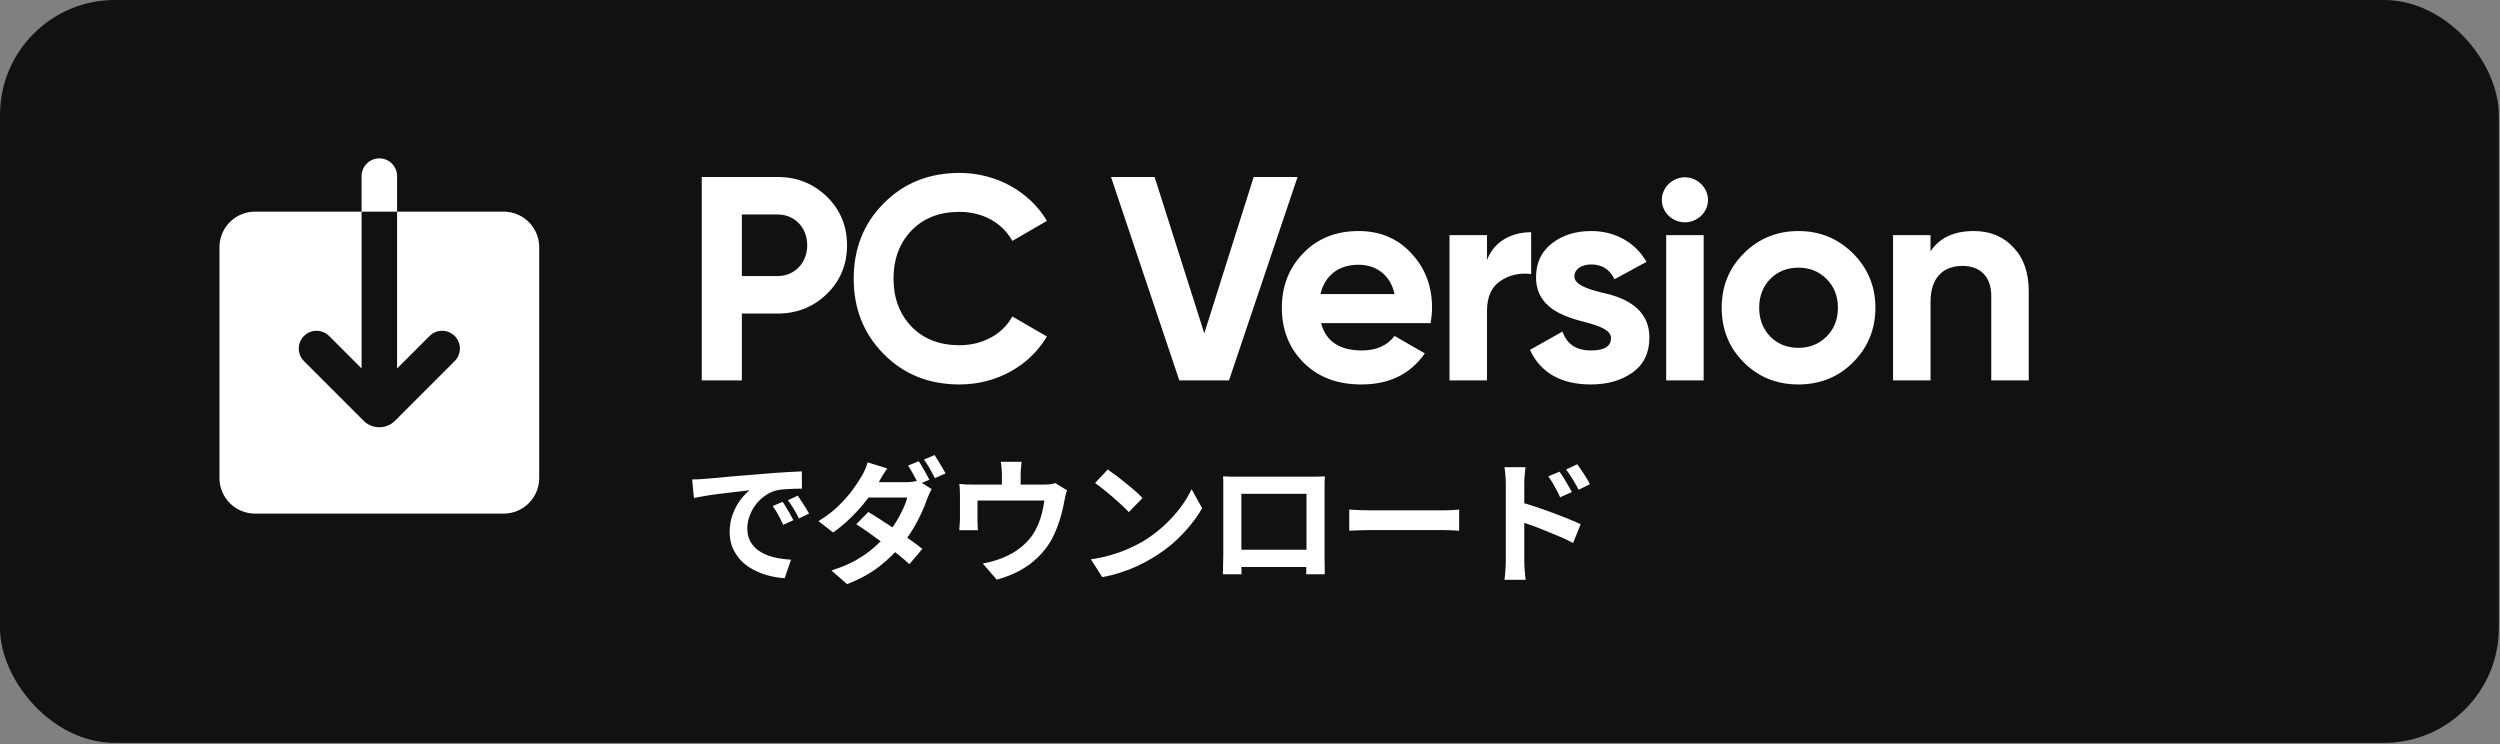
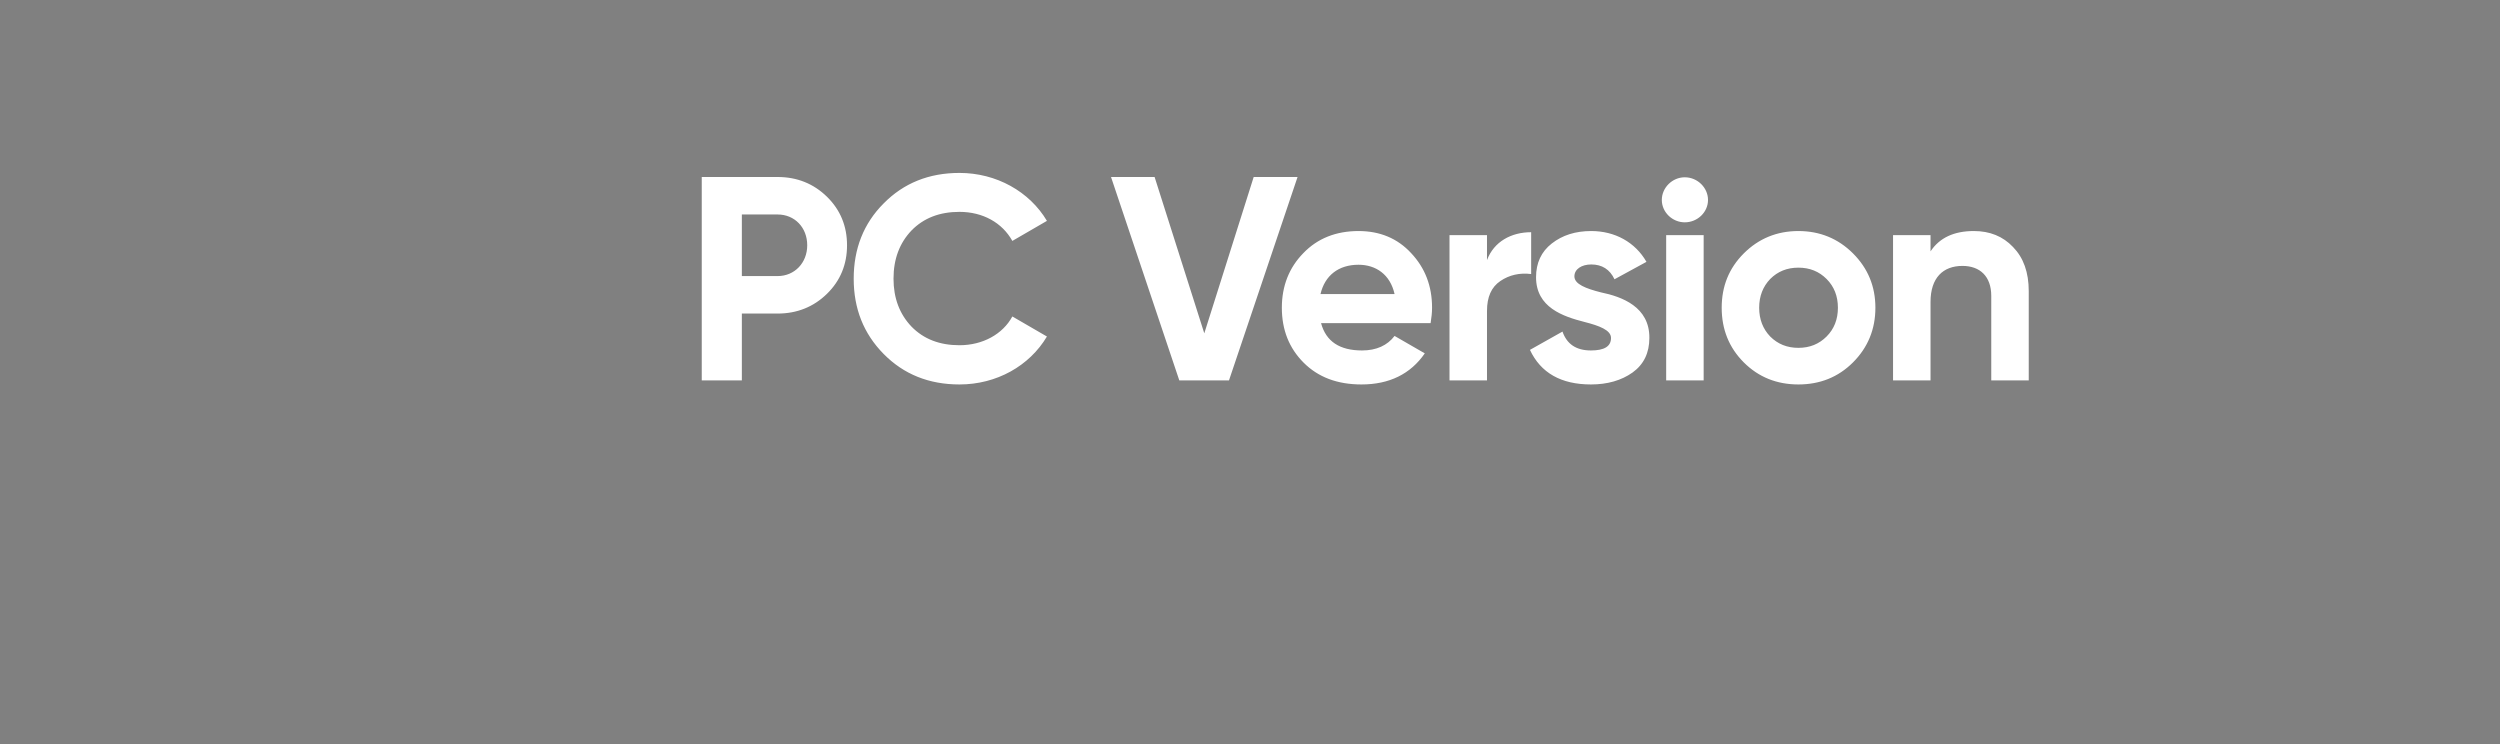
<svg xmlns="http://www.w3.org/2000/svg" width="346" height="103" viewBox="0 0 346 103" fill="none">
  <rect x="0" y="0" width="346" height="103" fill="#808080" stroke="none" />
-   <rect width="345.838" height="102.817" rx="15.901" fill="#111111" />
-   <path fill-rule="evenodd" clip-rule="evenodd" d="M52.5 21.917C51.848 21.917 51.223 22.176 50.762 22.637C50.301 23.098 50.042 23.723 50.042 24.375V29.292H35.292C33.988 29.292 32.737 29.81 31.815 30.732C30.893 31.654 30.375 32.904 30.375 34.208V66.167C30.375 67.471 30.893 68.721 31.815 69.643C32.737 70.565 33.988 71.083 35.292 71.083H69.708C71.012 71.083 72.263 70.565 73.185 69.643C74.107 68.721 74.625 67.471 74.625 66.167V34.208C74.625 32.904 74.107 31.654 73.185 30.732C72.263 29.81 71.012 29.292 69.708 29.292H54.958V24.375C54.958 23.723 54.699 23.098 54.238 22.637C53.777 22.176 53.152 21.917 52.5 21.917ZM54.958 29.292V50.994L59.452 46.5C59.913 46.039 60.538 45.779 61.191 45.779C61.843 45.779 62.468 46.038 62.929 46.499C63.391 46.96 63.65 47.585 63.65 48.237C63.651 48.889 63.392 49.515 62.931 49.976L54.671 58.234C54.094 58.809 53.313 59.133 52.499 59.133C51.684 59.133 50.903 58.809 50.327 58.234L42.069 49.976C41.841 49.748 41.66 49.477 41.537 49.178C41.413 48.88 41.35 48.56 41.35 48.237C41.35 47.914 41.414 47.595 41.537 47.296C41.661 46.998 41.842 46.727 42.071 46.499C42.299 46.27 42.57 46.09 42.868 45.966C43.167 45.843 43.486 45.779 43.809 45.779C44.132 45.779 44.452 45.843 44.75 45.967C45.049 46.09 45.32 46.272 45.548 46.5L50.042 50.994V29.292H54.958Z" fill="white" />
  <path d="M97.122 24.496H107.618C110.312 24.496 112.605 25.421 114.454 27.231C116.304 29.041 117.229 31.292 117.229 33.947C117.229 36.601 116.304 38.853 114.454 40.662C112.605 42.472 110.312 43.397 107.618 43.397H102.672V52.646H97.122V24.496ZM102.672 38.209H107.618C109.991 38.209 111.72 36.359 111.72 33.947C111.72 31.494 109.991 29.684 107.618 29.684H102.672V38.209ZM132.79 53.209C128.568 53.209 125.069 51.801 122.294 48.986C119.52 46.172 118.152 42.713 118.152 38.571C118.152 34.429 119.52 30.93 122.294 28.156C125.069 25.341 128.568 23.933 132.79 23.933C137.897 23.933 142.482 26.507 144.895 30.569L140.109 33.343C138.702 30.81 136.007 29.322 132.79 29.322C130.056 29.322 127.844 30.166 126.155 31.896C124.506 33.625 123.662 35.837 123.662 38.571C123.662 41.265 124.506 43.477 126.155 45.206C127.844 46.936 130.056 47.78 132.79 47.78C136.007 47.78 138.782 46.252 140.109 43.799L144.895 46.574C142.482 50.635 137.938 53.209 132.79 53.209ZM170.092 52.646H163.215L153.765 24.496H159.797L166.674 46.131L173.51 24.496H179.582L170.092 52.646ZM197.996 44.724H182.835C183.519 47.257 185.409 48.504 188.506 48.504C190.476 48.504 192.004 47.82 193.009 46.493L197.192 48.906C195.221 51.761 192.286 53.209 188.425 53.209C185.087 53.209 182.433 52.204 180.423 50.193C178.412 48.182 177.407 45.649 177.407 42.593C177.407 39.577 178.412 37.043 180.382 35.032C182.353 32.981 184.926 31.976 188.023 31.976C190.959 31.976 193.412 32.981 195.302 35.032C197.232 37.083 198.197 39.577 198.197 42.593C198.197 43.276 198.117 43.96 197.996 44.724ZM182.755 40.702H193.009C192.406 37.968 190.396 36.641 188.023 36.641C185.248 36.641 183.358 38.129 182.755 40.702ZM205.8 32.539V35.997C206.765 33.424 209.178 32.137 211.912 32.137V37.928C210.344 37.727 208.896 38.048 207.649 38.893C206.403 39.737 205.8 41.105 205.8 43.035V52.646H200.612V32.539H205.8ZM217.897 38.249C217.897 39.335 219.505 39.938 221.556 40.461C224.492 41.064 228.312 42.472 228.272 46.775C228.272 48.826 227.508 50.434 225.94 51.56C224.411 52.646 222.481 53.209 220.189 53.209C216.047 53.209 213.232 51.6 211.744 48.423L216.248 45.89C216.851 47.619 218.138 48.504 220.189 48.504C222.039 48.504 222.964 47.941 222.964 46.775C222.964 45.689 221.355 45.086 219.304 44.563C216.328 43.799 212.589 42.552 212.589 38.37C212.589 36.4 213.312 34.831 214.76 33.705C216.248 32.539 218.058 31.976 220.229 31.976C223.486 31.976 226.301 33.504 227.87 36.239L223.446 38.651C222.803 37.284 221.717 36.601 220.229 36.601C218.902 36.601 217.897 37.244 217.897 38.249ZM233.172 30.77C231.443 30.77 229.995 29.362 229.995 27.673C229.995 25.984 231.443 24.537 233.172 24.537C234.941 24.537 236.389 25.984 236.389 27.673C236.389 29.362 234.941 30.77 233.172 30.77ZM235.786 52.646H230.598V32.539H235.786V52.646ZM256.458 50.153C254.407 52.204 251.874 53.209 248.898 53.209C245.922 53.209 243.389 52.204 241.338 50.153C239.287 48.102 238.282 45.568 238.282 42.593C238.282 39.617 239.287 37.123 241.338 35.072C243.389 33.022 245.922 31.976 248.898 31.976C251.874 31.976 254.407 33.022 256.458 35.072C258.509 37.123 259.555 39.617 259.555 42.593C259.555 45.568 258.509 48.102 256.458 50.153ZM244.997 46.574C246.043 47.619 247.33 48.142 248.898 48.142C250.466 48.142 251.753 47.619 252.799 46.574C253.844 45.528 254.367 44.201 254.367 42.593C254.367 40.984 253.844 39.657 252.799 38.611C251.753 37.566 250.466 37.043 248.898 37.043C247.33 37.043 246.043 37.566 244.997 38.611C243.992 39.657 243.469 40.984 243.469 42.593C243.469 44.201 243.992 45.528 244.997 46.574ZM273.177 31.976C275.389 31.976 277.199 32.7 278.606 34.188C280.054 35.676 280.778 37.686 280.778 40.3V52.646H275.59V40.944C275.59 38.249 274.022 36.802 271.609 36.802C268.915 36.802 267.185 38.45 267.185 41.788V52.646H261.998V32.539H267.185V34.791C268.432 32.901 270.443 31.976 273.177 31.976Z" fill="white" />
-   <path d="M95.796 66.359C96.169 66.347 96.524 66.335 96.86 66.322C97.196 66.297 97.451 66.278 97.625 66.266C98.01 66.241 98.483 66.204 99.043 66.154C99.615 66.092 100.25 66.03 100.947 65.967C101.656 65.905 102.409 65.843 103.205 65.781C104.001 65.719 104.828 65.65 105.687 65.576C106.334 65.513 106.975 65.464 107.609 65.426C108.256 65.376 108.866 65.339 109.438 65.314C110.023 65.277 110.533 65.252 110.968 65.24L110.987 67.628C110.651 67.628 110.265 67.635 109.83 67.647C109.394 67.659 108.959 67.684 108.523 67.722C108.1 67.747 107.721 67.802 107.385 67.89C106.825 68.039 106.303 68.294 105.817 68.655C105.332 69.003 104.909 69.42 104.548 69.905C104.2 70.378 103.926 70.894 103.727 71.454C103.528 72.001 103.429 72.555 103.429 73.115C103.429 73.725 103.534 74.266 103.746 74.739C103.97 75.199 104.269 75.597 104.642 75.933C105.027 76.256 105.475 76.53 105.985 76.754C106.496 76.966 107.043 77.127 107.628 77.239C108.225 77.351 108.841 77.426 109.475 77.463L108.598 80.02C107.814 79.97 107.049 79.846 106.303 79.647C105.569 79.448 104.878 79.174 104.231 78.826C103.584 78.477 103.018 78.054 102.533 77.556C102.06 77.046 101.681 76.468 101.395 75.821C101.121 75.162 100.984 74.427 100.984 73.619C100.984 72.723 101.127 71.902 101.413 71.156C101.699 70.397 102.054 69.737 102.477 69.177C102.912 68.605 103.342 68.163 103.765 67.852C103.416 67.902 102.993 67.952 102.496 68.002C102.01 68.051 101.482 68.114 100.909 68.188C100.349 68.25 99.777 68.319 99.192 68.394C98.608 68.468 98.042 68.555 97.494 68.655C96.959 68.742 96.474 68.829 96.039 68.916L95.796 66.359ZM108.318 69.457C108.48 69.681 108.648 69.949 108.822 70.26C109.009 70.558 109.189 70.863 109.363 71.174C109.537 71.473 109.687 71.746 109.811 71.995L108.393 72.63C108.156 72.107 107.926 71.647 107.702 71.249C107.491 70.851 107.236 70.446 106.937 70.036L108.318 69.457ZM110.408 68.599C110.57 68.823 110.744 69.084 110.931 69.383C111.13 69.669 111.323 69.967 111.509 70.278C111.696 70.577 111.851 70.844 111.976 71.081L110.576 71.753C110.327 71.255 110.085 70.813 109.848 70.428C109.625 70.042 109.357 69.644 109.046 69.233L110.408 68.599ZM127.148 63.84C127.31 64.052 127.478 64.319 127.652 64.642C127.839 64.954 128.019 65.264 128.193 65.576C128.367 65.887 128.51 66.16 128.622 66.397L127.129 67.031C126.943 66.645 126.713 66.21 126.439 65.725C126.178 65.227 125.923 64.798 125.674 64.437L127.148 63.84ZM129.35 62.981C129.512 63.218 129.686 63.498 129.873 63.821C130.072 64.132 130.258 64.443 130.433 64.754C130.619 65.053 130.762 65.308 130.862 65.52L129.388 66.173C129.188 65.775 128.952 65.333 128.678 64.848C128.405 64.362 128.137 63.946 127.876 63.597L129.35 62.981ZM120.169 70.857C120.741 71.193 121.369 71.585 122.053 72.033C122.738 72.468 123.422 72.922 124.106 73.395C124.803 73.868 125.456 74.328 126.066 74.776C126.688 75.211 127.217 75.609 127.652 75.97L125.86 78.079C125.45 77.693 124.94 77.258 124.33 76.773C123.733 76.287 123.086 75.79 122.389 75.28C121.693 74.757 121.008 74.26 120.336 73.787C119.665 73.314 119.055 72.903 118.508 72.555L120.169 70.857ZM128.94 67.684C128.84 67.859 128.734 68.07 128.622 68.319C128.51 68.555 128.411 68.792 128.324 69.028C128.137 69.6 127.882 70.235 127.559 70.931C127.248 71.628 126.874 72.344 126.439 73.078C126.003 73.812 125.506 74.527 124.946 75.224C124.075 76.306 123.018 77.345 121.773 78.34C120.529 79.323 119.018 80.157 117.239 80.841L115.074 78.956C116.368 78.546 117.494 78.073 118.452 77.538C119.41 76.99 120.243 76.406 120.952 75.784C121.661 75.162 122.277 74.54 122.8 73.917C123.223 73.42 123.621 72.872 123.994 72.275C124.367 71.666 124.691 71.062 124.965 70.465C125.251 69.868 125.45 69.333 125.562 68.86H119.254L120.113 66.733H125.431C125.717 66.733 126.003 66.714 126.29 66.677C126.588 66.639 126.843 66.583 127.055 66.509L128.94 67.684ZM122.781 64.829C122.557 65.153 122.333 65.501 122.109 65.874C121.898 66.247 121.736 66.534 121.624 66.733C121.214 67.467 120.679 68.257 120.019 69.103C119.372 69.949 118.644 70.77 117.836 71.566C117.04 72.362 116.194 73.071 115.298 73.694L113.282 72.126C114.377 71.454 115.304 70.745 116.063 69.998C116.834 69.24 117.475 68.512 117.985 67.815C118.508 67.106 118.924 66.478 119.235 65.93C119.385 65.706 119.54 65.408 119.702 65.034C119.876 64.649 120.001 64.3 120.075 63.989L122.781 64.829ZM141.387 63.915C141.35 64.313 141.319 64.636 141.294 64.885C141.269 65.121 141.257 65.37 141.257 65.632C141.257 65.793 141.257 66.042 141.257 66.378C141.257 66.714 141.257 67.062 141.257 67.423C141.257 67.784 141.257 68.082 141.257 68.319H138.663C138.663 68.058 138.663 67.747 138.663 67.386C138.663 67.025 138.663 66.683 138.663 66.359C138.663 66.036 138.663 65.793 138.663 65.632C138.663 65.37 138.65 65.121 138.625 64.885C138.613 64.636 138.575 64.313 138.513 63.915H141.387ZM147.676 67.852C147.602 68.051 147.527 68.306 147.452 68.617C147.39 68.916 147.34 69.159 147.303 69.345C147.228 69.781 147.135 70.222 147.023 70.67C146.924 71.118 146.799 71.566 146.65 72.014C146.513 72.462 146.351 72.903 146.165 73.339C145.99 73.774 145.791 74.204 145.567 74.627C145.07 75.535 144.435 76.362 143.664 77.109C142.905 77.855 142.04 78.49 141.07 79.012C140.1 79.522 139.061 79.927 137.953 80.225L136.013 77.986C136.436 77.911 136.883 77.812 137.356 77.687C137.829 77.55 138.258 77.407 138.644 77.258C139.166 77.059 139.683 76.81 140.193 76.511C140.715 76.2 141.207 75.84 141.667 75.429C142.127 75.019 142.532 74.564 142.88 74.067C143.191 73.606 143.459 73.115 143.683 72.592C143.907 72.058 144.087 71.51 144.224 70.95C144.361 70.378 144.466 69.818 144.541 69.271H135.285C135.285 69.432 135.285 69.638 135.285 69.886C135.285 70.123 135.285 70.384 135.285 70.67C135.285 70.944 135.285 71.199 135.285 71.435C135.285 71.659 135.285 71.846 135.285 71.995C135.285 72.207 135.291 72.443 135.303 72.704C135.316 72.966 135.328 73.19 135.341 73.376H132.765C132.79 73.14 132.809 72.885 132.821 72.611C132.846 72.325 132.859 72.058 132.859 71.809C132.859 71.659 132.859 71.442 132.859 71.156C132.859 70.869 132.859 70.564 132.859 70.241C132.859 69.905 132.859 69.588 132.859 69.289C132.859 68.991 132.859 68.754 132.859 68.58C132.859 68.369 132.852 68.107 132.84 67.796C132.828 67.473 132.803 67.199 132.765 66.975C133.089 67.013 133.4 67.037 133.698 67.05C133.997 67.062 134.321 67.069 134.669 67.069H144.504C144.889 67.069 145.2 67.05 145.437 67.013C145.686 66.963 145.891 66.913 146.053 66.863L147.676 67.852ZM153.312 64.978C153.636 65.202 154.015 65.476 154.451 65.799C154.886 66.123 155.334 66.478 155.794 66.863C156.267 67.237 156.709 67.603 157.119 67.964C157.53 68.325 157.866 68.648 158.127 68.935L156.223 70.876C155.987 70.614 155.676 70.303 155.29 69.942C154.905 69.582 154.488 69.208 154.04 68.823C153.592 68.437 153.15 68.07 152.715 67.722C152.28 67.373 151.894 67.081 151.558 66.845L153.312 64.978ZM150.979 77.407C151.95 77.27 152.864 77.078 153.723 76.829C154.581 76.58 155.377 76.294 156.111 75.97C156.846 75.647 157.517 75.311 158.127 74.963C159.184 74.328 160.155 73.606 161.038 72.798C161.922 71.989 162.693 71.149 163.352 70.278C164.012 69.395 164.534 68.537 164.92 67.703L166.376 70.334C165.903 71.168 165.318 72.001 164.621 72.835C163.937 73.669 163.159 74.465 162.289 75.224C161.418 75.97 160.478 76.642 159.471 77.239C158.836 77.625 158.152 77.992 157.418 78.34C156.684 78.676 155.906 78.975 155.085 79.236C154.276 79.51 153.43 79.721 152.547 79.871L150.979 77.407ZM169.268 65.93C169.654 65.943 170.015 65.955 170.351 65.967C170.699 65.967 170.998 65.967 171.246 65.967C171.445 65.967 171.75 65.967 172.161 65.967C172.584 65.967 173.075 65.967 173.635 65.967C174.195 65.967 174.792 65.967 175.427 65.967C176.061 65.967 176.696 65.967 177.33 65.967C177.977 65.967 178.58 65.967 179.14 65.967C179.7 65.967 180.185 65.967 180.596 65.967C181.019 65.967 181.324 65.967 181.51 65.967C181.747 65.967 182.027 65.967 182.35 65.967C182.686 65.955 183.022 65.943 183.358 65.93C183.346 66.216 183.333 66.521 183.321 66.845C183.321 67.156 183.321 67.454 183.321 67.74C183.321 67.915 183.321 68.188 183.321 68.561C183.321 68.922 183.321 69.358 183.321 69.868C183.321 70.365 183.321 70.9 183.321 71.473C183.321 72.033 183.321 72.599 183.321 73.171C183.321 73.743 183.321 74.284 183.321 74.795C183.321 75.292 183.321 75.728 183.321 76.101C183.321 76.462 183.321 76.723 183.321 76.885C183.321 77.071 183.321 77.308 183.321 77.594C183.333 77.868 183.339 78.147 183.339 78.434C183.339 78.707 183.339 78.95 183.339 79.162C183.352 79.361 183.358 79.466 183.358 79.479H180.783C180.783 79.454 180.783 79.305 180.783 79.031C180.795 78.745 180.801 78.409 180.801 78.023C180.814 77.637 180.82 77.277 180.82 76.941C180.82 76.779 180.82 76.505 180.82 76.12C180.82 75.734 180.82 75.28 180.82 74.757C180.82 74.235 180.82 73.681 180.82 73.096C180.82 72.512 180.82 71.939 180.82 71.379C180.82 70.82 180.82 70.309 180.82 69.849C180.82 69.389 180.82 69.022 180.82 68.748C180.82 68.474 180.82 68.338 180.82 68.338H171.806C171.806 68.338 171.806 68.474 171.806 68.748C171.806 69.022 171.806 69.389 171.806 69.849C171.806 70.297 171.806 70.807 171.806 71.379C171.806 71.939 171.806 72.512 171.806 73.096C171.806 73.669 171.806 74.222 171.806 74.757C171.806 75.28 171.806 75.734 171.806 76.12C171.806 76.505 171.806 76.779 171.806 76.941C171.806 77.165 171.806 77.42 171.806 77.706C171.806 77.98 171.806 78.247 171.806 78.508C171.819 78.77 171.825 78.987 171.825 79.162C171.825 79.348 171.825 79.454 171.825 79.479H169.25C169.25 79.454 169.25 79.348 169.25 79.162C169.262 78.975 169.268 78.745 169.268 78.471C169.281 78.197 169.287 77.917 169.287 77.631C169.299 77.345 169.305 77.09 169.305 76.866C169.305 76.704 169.305 76.443 169.305 76.082C169.305 75.709 169.305 75.267 169.305 74.757C169.305 74.247 169.305 73.712 169.305 73.152C169.305 72.58 169.305 72.008 169.305 71.435C169.305 70.863 169.305 70.328 169.305 69.831C169.305 69.32 169.305 68.885 169.305 68.524C169.305 68.163 169.305 67.902 169.305 67.74C169.305 67.479 169.305 67.18 169.305 66.845C169.305 66.496 169.293 66.191 169.268 65.93ZM181.753 76.082V78.471H170.537V76.082H181.753ZM186.736 70.521C186.96 70.533 187.246 70.552 187.594 70.577C187.943 70.589 188.303 70.602 188.677 70.614C189.062 70.627 189.417 70.633 189.74 70.633C190.051 70.633 190.437 70.633 190.897 70.633C191.358 70.633 191.855 70.633 192.39 70.633C192.938 70.633 193.498 70.633 194.07 70.633C194.655 70.633 195.233 70.633 195.806 70.633C196.378 70.633 196.919 70.633 197.429 70.633C197.939 70.633 198.393 70.633 198.791 70.633C199.202 70.633 199.525 70.633 199.762 70.633C200.197 70.633 200.608 70.621 200.994 70.596C201.379 70.558 201.696 70.533 201.945 70.521V73.451C201.734 73.439 201.417 73.42 200.994 73.395C200.571 73.37 200.16 73.358 199.762 73.358C199.525 73.358 199.202 73.358 198.791 73.358C198.381 73.358 197.921 73.358 197.41 73.358C196.9 73.358 196.359 73.358 195.787 73.358C195.227 73.358 194.655 73.358 194.07 73.358C193.485 73.358 192.919 73.358 192.372 73.358C191.837 73.358 191.339 73.358 190.879 73.358C190.431 73.358 190.051 73.358 189.74 73.358C189.205 73.358 188.658 73.37 188.098 73.395C187.538 73.407 187.084 73.426 186.736 73.451V70.521ZM215.848 65.277C216.023 65.526 216.215 65.818 216.427 66.154C216.638 66.49 216.838 66.826 217.024 67.162C217.223 67.498 217.397 67.809 217.547 68.095L215.923 68.823C215.749 68.425 215.575 68.07 215.401 67.759C215.239 67.448 215.071 67.149 214.897 66.863C214.723 66.565 214.517 66.254 214.281 65.93L215.848 65.277ZM218.293 64.251C218.48 64.499 218.679 64.785 218.89 65.109C219.114 65.433 219.326 65.762 219.525 66.098C219.736 66.422 219.911 66.726 220.047 67.013L218.48 67.778C218.281 67.379 218.088 67.031 217.901 66.733C217.727 66.422 217.547 66.129 217.36 65.856C217.186 65.569 216.981 65.277 216.744 64.978L218.293 64.251ZM208.402 77.65C208.402 77.401 208.402 77.009 208.402 76.474C208.402 75.927 208.402 75.298 208.402 74.589C208.402 73.868 208.402 73.121 208.402 72.35C208.402 71.566 208.402 70.813 208.402 70.092C208.402 69.358 208.402 68.711 208.402 68.151C208.402 67.591 208.402 67.18 208.402 66.919C208.402 66.583 208.384 66.204 208.346 65.781C208.321 65.358 208.278 64.985 208.216 64.661H211.127C211.09 64.985 211.052 65.345 211.015 65.743C210.978 66.142 210.959 66.534 210.959 66.919C210.959 67.255 210.959 67.722 210.959 68.319C210.959 68.916 210.959 69.582 210.959 70.316C210.959 71.037 210.959 71.778 210.959 72.537C210.959 73.295 210.959 74.023 210.959 74.72C210.959 75.404 210.959 76.008 210.959 76.53C210.959 77.04 210.959 77.413 210.959 77.65C210.959 77.812 210.965 78.054 210.978 78.378C211.003 78.689 211.027 79.012 211.052 79.348C211.09 79.684 211.121 79.983 211.146 80.244H208.216C208.278 79.883 208.321 79.454 208.346 78.956C208.384 78.446 208.402 78.011 208.402 77.65ZM210.418 69.495C211.04 69.656 211.73 69.868 212.489 70.129C213.261 70.378 214.038 70.652 214.822 70.95C215.606 71.236 216.346 71.522 217.043 71.809C217.74 72.082 218.312 72.331 218.76 72.555L217.715 75.149C217.18 74.863 216.595 74.583 215.96 74.309C215.326 74.036 214.679 73.768 214.02 73.507C213.373 73.233 212.738 72.984 212.116 72.76C211.494 72.537 210.928 72.344 210.418 72.182V69.495Z" fill="white" />
</svg>